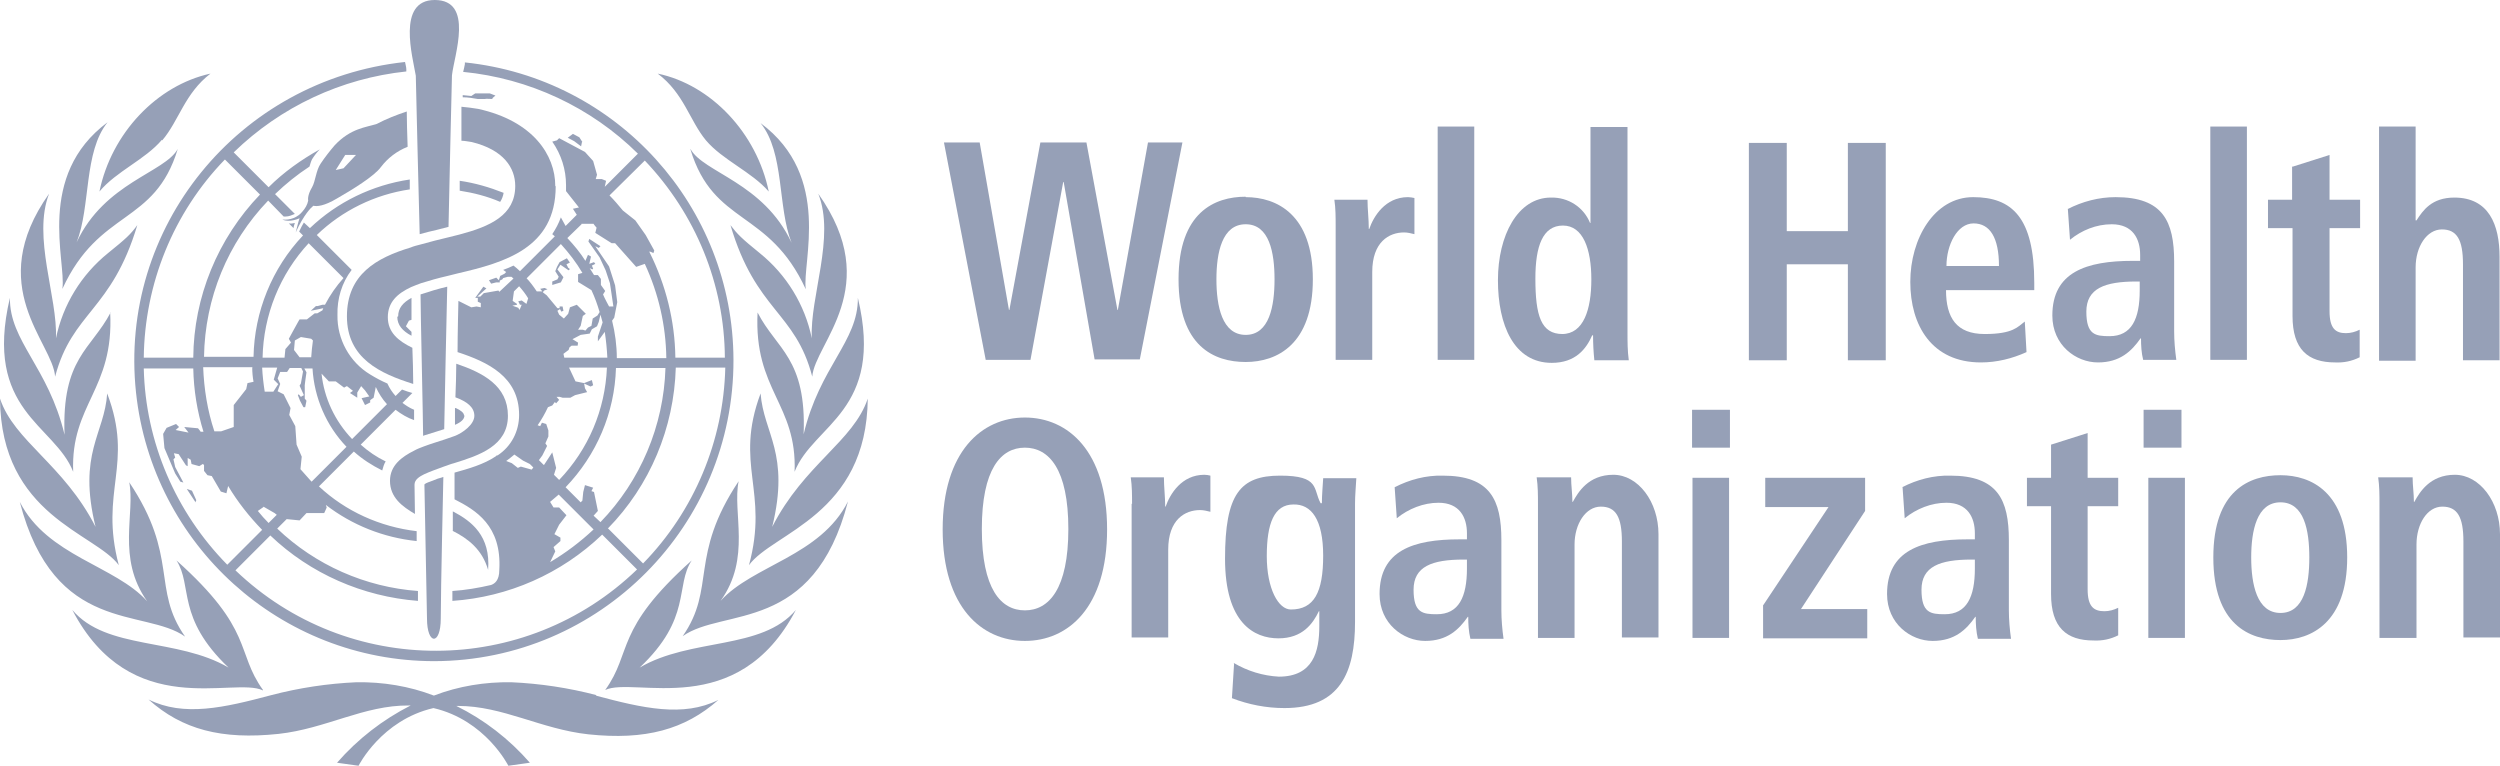
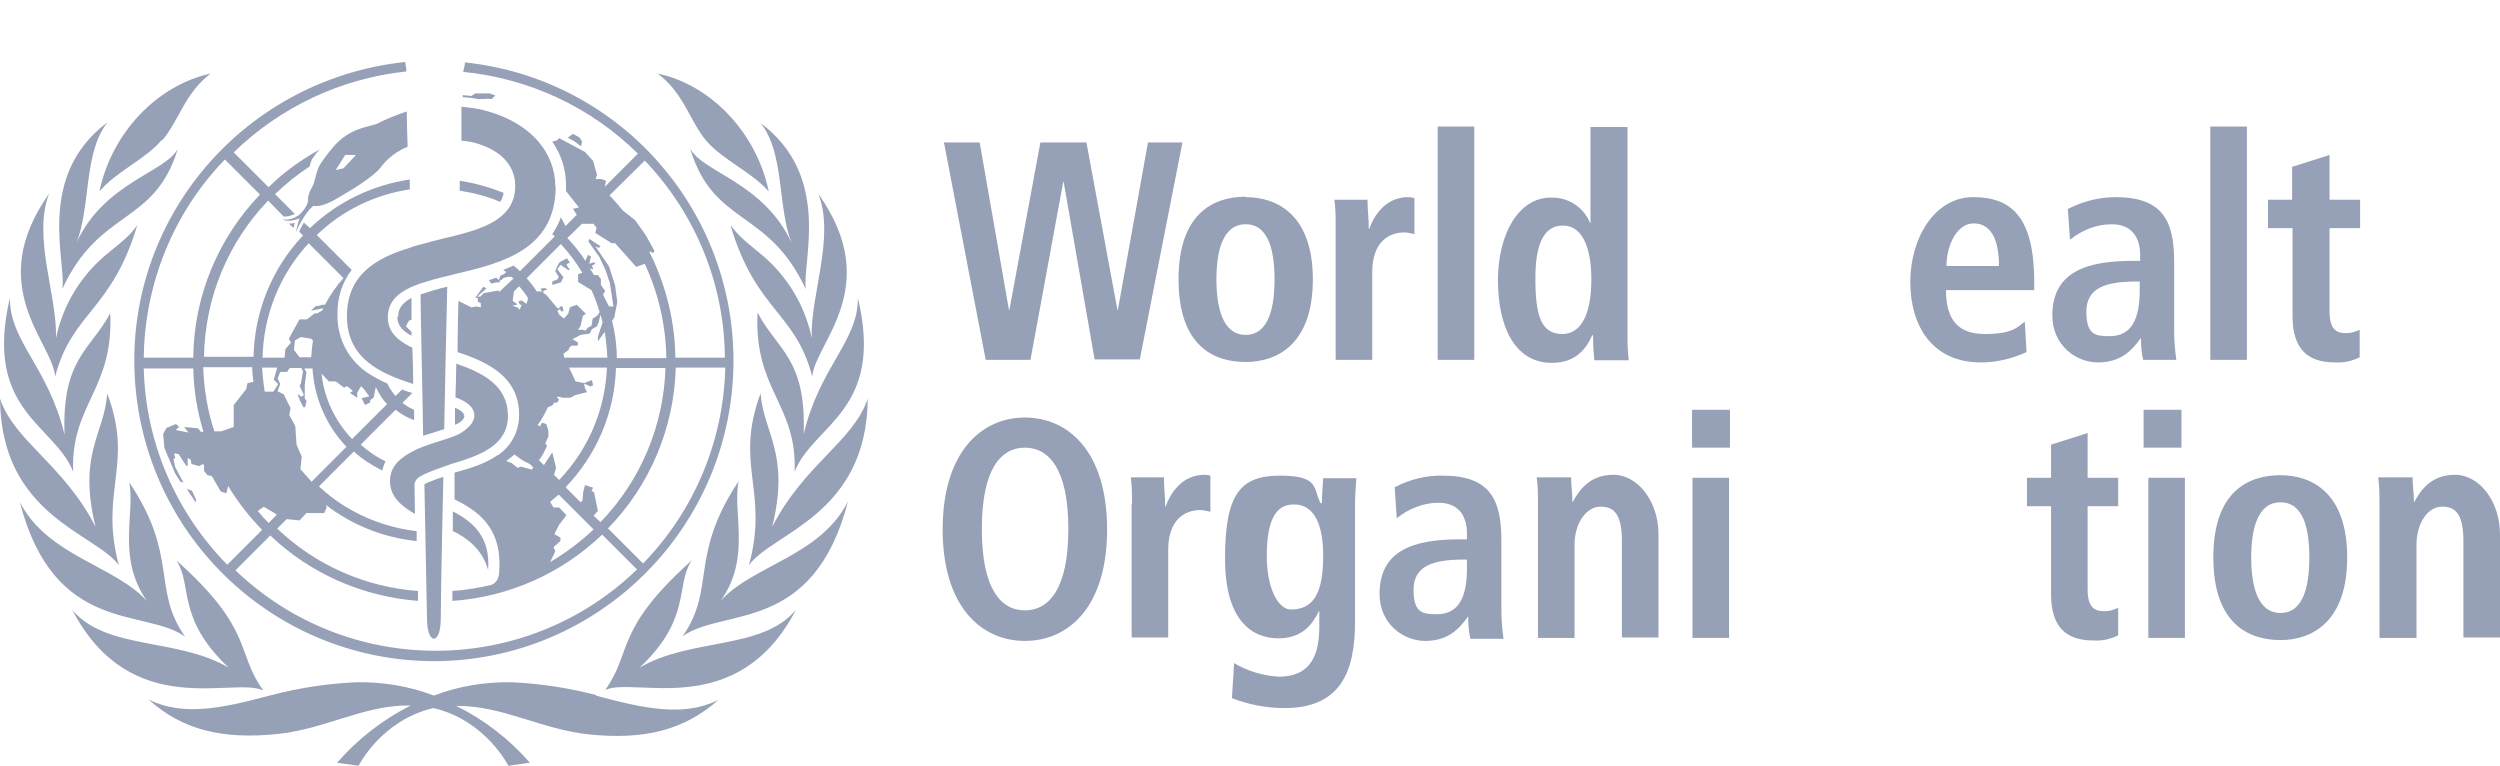
<svg xmlns="http://www.w3.org/2000/svg" id="Layer_1" data-name="Layer 1" viewBox="0 0 580.8 178">
  <defs>
    <style> .cls-1 { fill: #96a0b7; stroke-width: 0px; } </style>
  </defs>
  <g id="Layer_2" data-name="Layer 2">
    <g id="ENGLISH">
      <path class="cls-1" d="M164,32.6c3.9,4.6,10.6,7.3,14.6,11.9-2.8-13.6-13.4-24.8-25.8-27.4,6.1,4.6,7.4,10.9,11.2,15.5ZM14.5,67.1c8.6-18.7,21.4-14.7,26.8-32.5-3,5.5-17,7.8-23.5,21.7,3.3-8.3,1.6-21,7.2-27.9-16.7,12.4-9.6,32.3-10.5,38.6ZM30,111.9c1.5,7.3-3,17.7,4.2,27.8-7.4-8.3-23.2-10.5-29.6-23.1,8,31,29,24.6,38.4,31.3-7.8-11.1-1.4-18.6-13-35.9ZM27.6,131.3c-4.6-17.3,3.6-23.3-2.7-39.9-.6,9.4-6.9,13.9-2.7,31-7.4-14.5-18.9-19.9-22.2-29.8.2,27.2,22.1,31.2,27.6,38.7ZM61.1,160.3c-6.4-8.9-2-13.9-20.1-30.1,3.8,5.9-.1,13.3,12.1,24.9-11.9-7-28.4-4-36.3-13.4,13.6,26.1,37.5,15.4,44.3,18.7h0ZM148.6,155.1c12.2-11.5,8.2-19,12.1-24.9-18.1,16.2-13.7,21.2-20.1,30.1,6.8-3.2,30.7,7.4,44.3-18.6-7.9,9.4-24.4,6.4-36.3,13.4h0ZM167.4,139.6c7.2-10,2.7-20.5,4.2-27.8-11.6,17.4-5.2,24.8-13,36,9.4-6.7,30.4-.4,38.4-31.3-6.4,12.7-22.1,14.8-29.6,23.1h0ZM138.6,161.5c-6.5-1.7-13.1-2.7-19.8-3-6.1-.1-12.3.9-18,3.1-5.7-2.2-11.9-3.2-18-3.1-6.7.3-13.3,1.3-19.8,3-10.9,2.9-20.3,5.1-28.5,1,7.8,7,17,9.4,30.2,8,11-1.2,19.9-6.7,30.3-6.6h.4c-6.5,3.3-12.3,7.8-17.1,13.3l5,.7s5.3-10.6,17.4-13.4c12.1,2.8,17.4,13.4,17.4,13.4l5-.7c-4.8-5.5-10.6-10-17.1-13.2h.4c10.4,0,19.3,5.4,30.3,6.6,13.2,1.4,22.4-1.1,30.2-8-8.2,4.1-17.6,1.9-28.5-1h0ZM25.7,72.6c-4.5,8.6-11.4,10.6-10.7,28.4-3.8-15.8-12.8-21.7-12.7-31.8-6.2,26.3,10.4,29.4,14.7,40.4-.6-15.8,9.5-19,8.6-37ZM31.9,52.3c-1.6,2.2-2.6,3.1-6.8,6.5-6.2,5-10.5,12-12.1,19.8.4-9.6-5.5-23.5-1.6-33.6-15.3,21.6.9,34.6,1.4,42.5,4-15.1,13.1-15.2,19.1-35.2ZM188.6,78.6c-1.6-7.8-5.9-14.8-12.1-19.8-4.2-3.4-5.2-4.4-6.8-6.5,5.9,20,15.1,20.1,19,35.2.6-7.8,16.8-20.8,1.4-42.5,4,10.1-2,24-1.5,33.6ZM201.6,92.6c-3.3,9.9-14.8,15.3-22.2,29.8,4.2-17.1-2-21.7-2.7-31-6.2,16.6,2,22.6-2.7,39.9,5.5-7.6,27.4-11.6,27.6-38.8h0ZM176,72.6c-.9,18.1,9.2,21.2,8.6,37,4.3-11,21-14.1,14.7-40.4.1,10.1-8.9,16-12.6,31.7.7-17.7-6.3-19.7-10.7-28.3ZM37.7,32.6c3.9-4.6,5.2-10.9,11.2-15.5-12.4,2.7-23,13.8-25.8,27.4,3.9-4.7,10.6-7.4,14.5-12h0ZM160.4,34.7c5.4,17.8,18.2,13.8,26.8,32.5-.9-6.3,6.2-26.2-10.5-38.6,5.6,6.9,3.9,19.5,7.2,27.8-6.5-14-20.5-16.3-23.5-21.8h0ZM117,44.8c-3.3-1.3-6.7-2.3-10.2-2.8v2.3c3.2.5,6.4,1.3,9.4,2.6.4-.6.7-1.4.8-2.1ZM114.4,22.8l.7-.6-1.3-.5h-3.4c0,0-.9.6-.9.6l-2-.2v.5c1.2,0,2.4.2,3.5.4h1.7c0-.1,1.7,0,1.7,0ZM107.8,96.5c0-.6-.8-1.2-1.9-1.7h-.2c0,.5,0,2.8,0,3.9,1.4-.6,2.2-1.3,2.2-2.2ZM68.2,53c0-.4.2-.8.3-1.2-.5.1-.9.2-1.4.1l1.1,1.1ZM100.9,153.6c38.5-.1,69.6-31.5,69.5-70-.1-35.6-27-65.4-62.4-69.1,0,.1,0,.3,0,.4-.1.7-.3,1.3-.4,1.8,15.3,1.5,29.7,8.2,40.6,19l-7.7,7.7.3-1.4-1-.4h-1.4c0,0,.3-1,.3-1l-.9-3.2-1.9-2.1-6-3.2-.5.5-1.1.3c2.1,3,3.2,6.5,3.2,10.1v1.4l3,3.8-1.4.3.9,1.4-2.6,2.6-1.1-2c-.5,1.4-1.2,2.7-2,3.9l.6.5-8.1,8.1c-.5-.5-1-.9-1.5-1.3-.8.4-1.6.7-2.4,1l.7.5-.4.4-1,.5-.3,1-.6-.6-1.7.6.5.8,1.2-.3h.8c0,0,0-.4,0-.4l.6-.3.2-.3,1.1-.3h.8c.2.1.3.3.5.4l-3.3,3.1-.2-.3-3.4.6-.8.8h-.7c0,0,2.1-1.9,2.1-1.9l-.7-.4-1.9,2.6h.6c0,0,0,.9,0,.9l.7.3v1c.1,0-1-.2-1-.2l-1.2.2-3-1.5s-.2,7.9-.2,11.9c7,2.3,14.3,5.7,14.3,14.6,0,3.8-1.8,7.3-5,9.4h-.2c0,0-.2.2-.2.2-2.8,1.9-6.4,2.9-9.6,3.8v6.2c4.9,2.5,11,6.1,10.4,16.4,0,2.5-1.1,3.2-1.9,3.5h0c-3,.7-6,1.2-9,1.4v2.3c13-.9,25.3-6.3,34.8-15.4l8.1,8.1c-26,25.1-67.2,25.2-93.3.2l8.1-8.1c9.3,8.9,21.5,14.2,34.3,15.2v-2.3c-12.2-.9-23.8-6-32.7-14.5l2.2-2.2,3,.3,1.6-1.7h4.1c0,.1.6-1.3.6-1.3l-.2-.6c6.1,4.7,13.4,7.6,21.1,8.4v-2.3c-8.5-1-16.5-4.6-22.7-10.4l8.1-8.1c2,1.8,4.2,3.2,6.6,4.4.2-.7.4-1.5.8-2.1-2.1-1-4-2.3-5.8-3.9l8.1-8.1c1.3,1,2.8,1.9,4.3,2.4v-2.4c-1-.4-1.9-1-2.7-1.6l2.3-2.3c-.8-.2-1.6-.5-2.4-.8l-1.5,1.5c-.8-.9-1.4-1.8-1.9-2.9-1.4-.6-2.7-1.3-4-2.1-4.8-2.9-7.7-8.2-7.6-13.8-.1-3.8,1-7.5,3.3-10.5l-8.1-8.1c5.9-5.7,13.5-9.4,21.6-10.6,0-.8,0-1.5,0-2.3-8.7,1.3-16.8,5.2-23.2,11.3l-1.4-1.3c-.3.5-.7,1.2-1.1,2.1l.9.9c-7.2,7.6-11.3,17.7-11.5,28.2h-11.5c.2-13.6,5.5-26.5,14.9-36.3l3.6,3.7c.2,0,.3,0,.5,0,.7,0,1.4-.3,2.1-.6l-4.6-4.6c2.5-2.4,5.1-4.5,8-6.4.2-.6.3-1.1.6-1.7.5-.8,1.1-1.6,1.8-2.3-4.3,2.4-8.4,5.3-11.9,8.8l-8.1-8.1c10.9-10.6,25-17.2,40.1-18.8,0-.3,0-.5,0-.5,0-.5-.2-1.1-.3-1.7C55.3,18.6,27.5,52.9,31.6,91.2c3.8,35.4,33.6,62.4,69.3,62.4h0ZM116,105.4h0c0,0,0,0,0,0ZM149.8,37.3c11.8,12.4,18.5,28.7,18.6,45.8h-11.5c-.1-8.5-2.2-16.9-6-24.5v-.2c.1,0,.9.4.9.4l.2-.6-2-3.6-2.4-3.4-2.9-2.3c-1-1.2-2-2.4-3.1-3.5l8.2-8.1ZM135.1,52h2.8c0,.1.7.9.7.9l-.3,1.2,3.8,2.4h.8c0,0,4.9,5.5,4.9,5.5l2-.7c3.2,6.9,4.9,14.3,5,21.9h-11.5c0-2.9-.4-5.9-1.1-8.7l.5-.7.7-3.6-.5-3.9-1.4-4.4-3.2-4.7.8.4.4-.4-2.6-1.7-.2.6,2.6,3.7,1.4,3,1,3,.3,2,.5,3.4h-1c0,0-1.1-2-1.4-2.8l.5-.8-1-1.4v-1.4l-.7-.9h-.9c-.3-.5-.6-1-1-1.6l.6.3.2-.2-.3-.7.8-.4-.3-.4-1.1.4.4-1.7-.7-.4-.6,1.4c-1.2-1.9-2.6-3.6-4.2-5.3l3.3-3.2ZM132.8,78.9l2.1-1.1,2.1-.3.5-1,1.2-.7.4-1,.4-1.7c.2.6.3,1.2.5,1.8l-1.1,3.3v1.1l1.6-2.2c.3,2,.5,4,.6,6h-10l-.2-.9,1.2-.9.2-.6.5-.4h1.4c0-.1.1-.7.1-.7l-1.3-.8ZM119.1,71l1-.2v-.2l-1-.7.3-2.2,1.2-1.2c.8.9,1.5,1.8,2.1,2.8l-.4,1.3-1.1-.8-.8.2.4.8h.4l-.5,1.2-.3-.5-1.4-.5ZM123.5,109.1l-2.5-.7-.7.3-1.4-1.1-1.3-.5c.7-.5,1.3-1,1.9-1.5l2,1.4,1.6.8.8.8-.3.4ZM122.2,64.8l8.1-8.1c1.9,2.1,3.6,4.3,5,6.7l-1,.3v1.8c0,0,3.1,1.9,3.1,1.9.8,1.7,1.4,3.4,1.9,5.1l-.5.8-1.1.7-.3,1.7-.8.4-.6.7-.6-.2h-1.1l.6-.9.5-2.3.7-.5-2.1-2.1-1.6.6-.4,1.5-1,1.1-1.1-.9-.4-.9.6-.4.3.6.5-.2-.2-1h-.7v.4c0,0-.5,0-.5,0l-2.5-3-.9-.7.3-.4.8-.3-.7-.3s-.9.2-1,.2l.5.6h-1.3c-.8-1.2-1.6-2.3-2.6-3.3ZM126.3,108l-1.1-1.1.8-1.1,1.1-2.2-.4-.6.7-1.6v-1.4c0,0-.5-1.5-.5-1.5l-1-.3-.4.8-.6-.2c.9-1.3,1.7-2.7,2.4-4.2l1-.4.6-.8.3.3.7-.8-.6-.7h.5c0-.1.9.2.9.2h1.8l1.1-.6,2.8-.7-.5-.9-.2-1.1,1.5.7.6-.3-.3-1.2-1.8.7-2-.4-1.5-3.2h8.8c-.4,9.8-4.3,19-11.1,26.1l-1.2-1.2.5-1.6-.9-3.6-1.9,2.9ZM127.9,130.4l1.1-2.3-.4-1,1.6-1.4v-.8l-1.4-.8,1.1-2.2,1.7-2.2-1.7-1.8h-1.3l-.8-1.3c.7-.6,1.3-1.1,2-1.7l8.1,8.1c-3.1,2.9-6.4,5.4-10.1,7.6h0ZM138,119.7l.9-1-.9-4.4-.6-.2.4-.8-1.9-.6-.4,1.6-.2,2-.4.4-3.5-3.5c7.2-7.5,11.4-17.3,11.7-27.7h11.5c-.4,13.4-5.8,26.2-15.1,35.8l-1.6-1.5ZM141.2,122.8c9.8-10,15.4-23.4,15.8-37.4h11.5c-.4,17-7.2,33.3-19.1,45.5l-8.1-8.1ZM72.2,111.7c-.8-.9-1.6-1.8-2.4-2.7l.3-2.9-1.2-2.8-.3-4.3-1.4-2.6.3-1.6-1.6-3.2-1.4-.7.6-1.7-.6-1.3.6-1.5h1.6l.6-.9h2.7l.4.8-.5,2.8-.3.5,1,2.2-.7.4-.5-.6-.2.2.5,1.3.8,1.5h.4l.3-1.5-.4-.5v-2.8c-.1,0,.4-3.3.4-3.3l-.5-.9h1.9c.4,6.8,3.2,13.3,7.9,18.2l-8.1,8.1ZM64.6,89.3l-1.1,1.7h-2c-.3-1.9-.5-3.7-.6-5.6h3.5l-.8,2.8,1.1,1.1ZM68.3,81.4l.2-2.3,1.4-.8,2.4.4.4.4c-.2,1.3-.3,2.6-.4,3.9h-2.7l-1.3-1.7ZM80,90l.6-.3,1.4,1.1-.7.5,1.7,1.1v-1.2s.9-1.5.9-1.5l.9,1,1,1.4-1.8.4.8,1.6,1.2-.6v-.5c-.1,0,.8-.6.8-.6l.5-2.5c.7,1.5,1.5,2.8,2.6,4l-8.1,8.1c-4-4.2-6.5-9.5-7.1-15.2l1.7,1.8h1.6l2,1.5ZM71.7,56.5l8.1,8.1c-1.7,1.9-3.1,3.9-4.3,6.2h-.6l-1.1.3h-.4l-1.2,1.1,1.5-.3,1.4-.3-.2.5-1.2.7h-.6l-1.8,1.4h-1.7c0-.1-2.5,4.5-2.5,4.5l.5.9-1.3,1.5-.2,2h-5.1c.2-9.9,4-19.4,10.8-26.7ZM61.2,117.7l2.6,1.5.5.4-1.9,1.9c-.9-.9-1.7-1.8-2.5-2.8l1.3-.9ZM58.6,85.4c0,1.1.1,2.2.3,3.3l-1.4.3-.3,1.4-2.9,3.7v5.1c0,0-2.9,1-2.9,1h-1.6c-1.6-4.8-2.4-9.8-2.6-14.9h11.5ZM47.3,100.3h-.7c0-.1-.6-.8-.6-.8l-3.2-.3,1,1.3-3-.6.8-.7-.7-.7-2.2.9-.8,1.4.3,3.3,2.5,5.9,1.2,1.9.7.2-1.9-3.6-.4-1.8.4-.4-.3-1,1.1.2,1.7,2.6.4.2v-1.9l.7.4.2,1,1.8.5.8-.5.3.2v1.4l.8,1,1,.2,2.1,3.6,1.3.4.4-1.7c2.2,3.7,4.9,7.1,7.9,10.2l-8.1,8.1c-12-12.2-19-28.5-19.4-45.6h11.5c.1,5,.9,10,2.4,14.8ZM52.3,37.1l8.1,8.1c-9.8,10.2-15.4,23.8-15.5,37.9h-11.5c.2-17.2,6.9-33.7,18.8-46h0ZM135.3,33l-.7-1.1-1.5-.8-1.2.9,1.5.8,1.6,1.2.2-1ZM128.3,65.3v.9l2-.6.6-1.2-1.4-1.8.7-1.1,1.9,1.3.3-.3-.4-.3-.4-.8.8-.4-.7-1-1.7.9-.6,1.1-.4,1,.8,1.3-.3.6-1.2.5ZM45.4,116.7l.2-.5-1-2.2-1.2-.4,2.1,3.2ZM92.3,73.6c0,1.9,1.2,3.3,3.3,4.4v-.9l-1.3-1.3.7-1.3.6-.2c0-2.2,0-4.8,0-5.1h0c-2,1.1-3.1,2.4-3.1,4.3Z" />
      <path class="cls-1" d="M105.1,123.3c3.6,1.8,6.9,4.3,8.3,9.1.6-7.9-3.8-11.3-8.2-13.6,0,0,0,4.5,0,4.5Z" />
      <path class="cls-1" d="M129,43.2c0-7.2-5.2-15.1-17.9-17.9-1.3-.2-2.6-.4-3.9-.5,0,1.1,0,3.6,0,3.6,0,.8,0,3.7,0,4.3.8,0,1.6.2,2.4.3,7.4,1.8,10.1,6,10.1,10.2,0,6.8-5.8,9.4-13,11.3l-2.4.6c-2.2.5-4.4,1.1-6.6,1.7-.8.2-1.6.4-2.3.7h0c-7.9,2.4-14.8,6.2-14.8,16s7.8,13.3,15.4,15.7c0-2.8-.1-5.6-.2-8.4-3.3-1.6-5.7-3.6-5.7-7.1s2.2-5.5,5.4-7c.7-.3,1.5-.6,2.3-.9,1.9-.6,4-1.2,6.2-1.7l2.4-.6h0c10.7-2.5,22.7-5.8,22.7-20.2Z" />
      <path class="cls-1" d="M90.6,111.7c0,3.9,2.9,6,5.8,7.7,0-.7-.1-6.7-.1-6.8,0-1.2,1.2-1.9,2.2-2.4,1.5-.7,3-1.2,4.6-1.8.9-.3,1.6-.6,2.4-.8h0c5.8-1.8,12.5-4,12.5-11s-5.8-10-12-12.1c0,2.2-.1,5.5-.2,7.8,2.7,1,4.4,2.3,4.4,4.3s-2.7,4-4.6,4.7c-.8.3-2,.7-2.3.8-1.5.5-3.2,1-4.8,1.6-.8.3-1.6.6-2.3,1-2.8,1.4-5.6,3.4-5.6,7Z" />
      <path class="cls-1" d="M94.5,25.9c-2.4.8-4.7,1.7-7,2.9-2.5.8-6,1-9.7,4.9-1.2,1.4-2.3,2.8-3.3,4.3-1.1,1.6-1.2,4.1-2,5.5-1.2,2-.9,3.1-.9,3.1h0c-.2,1-.7,1.8-1.3,2.5-1.1,1.4-2.9,2.1-4.7,1.9,1.7.8,4-.3,4-.3-.4,1.1-.6,2.2-.9,3.3,1.9-4.2,3.6-5.8,4.1-6.2.8.2,2.5.1,5.5-1.7,3.5-2,8.7-5.2,10.2-7.3,1.6-2.1,3.7-3.7,6.2-4.7-.1-3.2-.2-5.9-.2-8.2ZM79.8,39.1l-1.8.4,2.2-3.5h2.5c0,0-2.9,3.1-2.9,3.1Z" />
      <path class="cls-1" d="M101.7,111.2c-.3.1-1.2.5-1.8.7s-1.3.5-1.3.7.6,30.4.6,31.1c0,6.2,3.2,6.3,3.2,0s.6-32.9.6-32.9c0,0-.8.3-1.3.4Z" />
      <path class="cls-1" d="M98.4,101.2c1-.3,2-.6,2.9-.9l1.9-.6c0-1.9.6-28.3.7-33.1-2.1.5-4.1,1.1-6.2,1.8,0,3.6.6,30,.6,32.9Z" />
-       <path class="cls-1" d="M101,0C92.1,0,95.9,13.3,96.6,17.6c0,.2.7,30,.9,36.8,1.4-.4,2.7-.7,4-1l2.7-.7c.1-6.6.8-35,.8-35.2C105.5,12.9,110.2,0,101,0Z" />
      <path class="cls-1" d="M247.1,42.3h-.1l-7.6,41.3h-10.4l-9.7-50.5h8.3l6.8,38.9h.1l7.2-38.9h10.7l7.2,38.9h.1l7-38.9h8l-9.9,50.4h-10.5l-7.2-41.3Z" />
      <path class="cls-1" d="M289.4,45.8c7.2,0,15.6,4,15.6,19.1s-8.3,19.2-15.6,19.2-15.6-3.6-15.6-19.2,8.4-19.2,15.6-19.2ZM289.4,77.8c5.5,0,6.7-6.7,6.7-12.9s-1.2-12.8-6.7-12.8-6.8,6.6-6.8,12.8,1.3,12.9,6.8,12.9h0Z" />
      <path class="cls-1" d="M310.3,52.5c0-2.1,0-4.1-.3-6.1h7.7c0,2.2.3,4.5.3,6.8h.1c1-2.9,3.7-7.4,9-7.4.5,0,1,.1,1.5.2v8.4c-.8-.2-1.6-.4-2.4-.4-3.5,0-7.4,2.2-7.4,9.2v20.4h-8.5v-31.1Z" />
      <path class="cls-1" d="M334,29.4h8.5v54.2h-8.5V29.4Z" />
      <path class="cls-1" d="M378.1,29.4v47.9c0,2.1,0,4.2.3,6.4h-8c-.2-1.9-.3-3.8-.3-5.8h-.2c-1.4,3.2-3.9,6.4-9.4,6.4-8.8,0-12.5-8.8-12.5-19.2s4.6-19.2,12.3-19.2c4-.1,7.6,2.2,9.1,5.9h.1v-22.3h8.6ZM362.9,77.6c5,0,6.8-5.7,6.8-12.7s-1.9-12.5-6.6-12.5-6.4,4.8-6.4,12.3c0,8.6,1.3,12.9,6.3,12.9Z" />
-       <path class="cls-1" d="M406.3,33.2h8.8v20.5h14.2v-20.5h8.8v50.5h-8.8v-22.3h-14.2v22.3h-8.8v-50.5Z" />
      <path class="cls-1" d="M470.8,81.8c-3.3,1.5-6.9,2.4-10.6,2.4-11.4,0-16.4-8.6-16.4-18.7s5.6-19.7,14.6-19.7,14.2,4.7,14.2,19.9v1.7h-20.5c0,6.4,2.4,10.2,9,10.2s7.7-1.7,9.3-2.9l.4,7.1ZM464.4,61.8c0-6.6-2.1-9.9-5.9-9.9s-6.3,5-6.3,9.9h12.3Z" />
      <path class="cls-1" d="M480.3,48.6c3.5-1.8,7.3-2.8,11.2-2.8,11,0,13.6,5.6,13.6,15v16.2c0,2.2.2,4.4.5,6.6h-7.7c-.4-1.6-.5-3.3-.5-5h-.1c-2.1,3-4.8,5.6-9.9,5.6s-10.6-4-10.6-10.9c0-10.1,7.9-12.7,18.7-12.7h1.7v-1.4c0-3.7-1.7-7.1-6.6-7.1-3.6,0-7,1.4-9.7,3.6l-.5-7.2ZM497.1,65.4h-.8c-7.3,0-11.6,1.6-11.6,7s2.1,5.7,5.4,5.7c5.1,0,7-4,7-10.6v-2.1Z" />
      <path class="cls-1" d="M513.5,29.4h8.5v54.2h-8.5V29.4Z" />
      <path class="cls-1" d="M532.7,38.7l8.5-2.7v10.4h7.1v6.6h-7.1v19.3c0,4,1.4,5.1,3.8,5.1,1.1,0,2.2-.3,3.2-.8v6.4c-1.8.9-3.7,1.3-5.7,1.2-6.3,0-9.9-3-9.9-10.8v-20.4h-5.7v-6.6h5.6v-7.7Z" />
-       <path class="cls-1" d="M552.7,29.4h8.5v21.8h.2c1.5-2.3,3.5-5.3,8.8-5.3,8,0,10.5,6.3,10.5,13.8v24h-8.5v-22.3c0-5.7-1.4-8.1-4.9-8.1s-6.1,4-6.1,8.8v21.7h-8.5V29.4Z" />
      <path class="cls-1" d="M238.1,97c10,0,19.1,7.8,19.1,26s-9.1,25.9-19.1,25.9-19.1-7.8-19.1-25.9,9.1-26,19.1-26ZM238.1,141.8c5.6,0,10.1-5,10.1-18.9s-4.5-18.9-10.1-18.9-10,5-10,18.9,4.4,18.9,10,18.9h0Z" />
      <path class="cls-1" d="M263,117.1c0-2.1,0-4.1-.3-6.2h7.7c0,2.2.3,4.6.3,6.8h.1c1-2.9,3.7-7.4,9-7.4.5,0,1,.1,1.4.2v8.4c-.8-.2-1.6-.4-2.4-.4-3.5,0-7.4,2.2-7.4,9.2v20.4h-8.5v-31.1Z" />
      <path class="cls-1" d="M286.6,154c3.2,1.9,6.8,3,10.5,3.2,8,0,9.4-5.9,9.4-11.7v-3.5h-.1c-1.4,2.9-3.8,6.3-9.4,6.3s-12.4-3.5-12.4-18.5,3.5-19.3,12.8-19.3,7.6,3.1,9.4,6.4h.3c0-2,.2-3.8.3-5.8h7.7c-.1,2-.3,3.9-.3,5.9v27.5c0,11.6-3.4,20-16.4,20-4.2,0-8.3-.8-12.2-2.3l.5-8ZM299.9,141.6c5.4,0,7.5-4,7.5-12.5s-2.8-12-6.9-11.9c-4.5,0-6.2,4.4-6.2,12s2.7,12.4,5.6,12.4Z" />
      <path class="cls-1" d="M324,113.2c3.5-1.8,7.3-2.8,11.2-2.7,11,0,13.6,5.6,13.6,15v16.3c0,2.2.2,4.4.5,6.6h-7.7c-.4-1.7-.5-3.4-.5-5.1h-.1c-2.1,3-4.8,5.6-9.9,5.6s-10.6-4-10.6-10.9c0-10.1,7.8-12.7,18.6-12.7h1.7v-1.4c0-3.7-1.7-7.1-6.6-7.1-3.5,0-7,1.4-9.7,3.6l-.5-7.3ZM340.8,130h-.8c-7.3,0-11.6,1.6-11.6,7s2.1,5.7,5.4,5.7c5.1,0,7-4,7-10.6v-2.1Z" />
      <path class="cls-1" d="M357.3,117.1c0-2.1,0-4.1-.3-6.2h8c0,1.9.3,3.8.3,5.7h.1c1.2-2.2,3.6-6.3,9.4-6.3s10.5,6.3,10.5,13.8v24h-8.5v-22.3c0-5.7-1.4-8.1-4.9-8.1s-6.1,4-6.1,8.8v21.7h-8.5v-31.1Z" />
      <path class="cls-1" d="M393.1,95.2h8.8v8.8h-8.8v-8.8ZM393.2,111h8.5v37.2h-8.5v-37.2Z" />
-       <path class="cls-1" d="M409.7,140.5l15.1-22.7h-14.7v-6.8h23.2v7.7l-14.9,22.8h15.4v6.8h-24.2v-7.7Z" />
-       <path class="cls-1" d="M441.9,113.2c3.5-1.8,7.3-2.8,11.2-2.7,11,0,13.6,5.6,13.6,15v16.3c0,2.2.2,4.4.5,6.6h-7.7c-.4-1.7-.5-3.4-.5-5.1h-.1c-2.1,3-4.8,5.6-9.9,5.6s-10.6-4-10.6-10.9c0-10.1,7.9-12.7,18.7-12.7h1.7v-1.4c0-3.7-1.7-7.1-6.6-7.1-3.5,0-7,1.4-9.7,3.6l-.5-7.3ZM458.7,130h-.7c-7.3,0-11.6,1.6-11.6,7s2.1,5.7,5.4,5.7c5.1,0,7-4,7-10.6v-2.1Z" />
      <path class="cls-1" d="M476.5,103.3l8.5-2.7v10.4h7.1v6.6h-7.1v19.3c0,4,1.4,5.1,3.9,5.1,1.1,0,2.2-.3,3.2-.8v6.4c-1.8.9-3.7,1.3-5.7,1.2-6.3,0-9.9-3-9.9-10.8v-20.4h-5.6v-6.6h5.6v-7.7Z" />
      <path class="cls-1" d="M498,95.2h8.8v8.8h-8.8v-8.8ZM499.1,111h8.5v37.2h-8.5v-37.2Z" />
      <path class="cls-1" d="M529.8,110.4c7.2,0,15.5,4,15.5,19.1s-8.3,19.2-15.5,19.2-15.6-3.6-15.6-19.2,8.4-19.1,15.6-19.1ZM529.8,142.4c5.5,0,6.7-6.6,6.7-12.9s-1.2-12.8-6.7-12.8-6.8,6.6-6.8,12.8,1.3,12.9,6.8,12.9h0Z" />
      <path class="cls-1" d="M552.8,117.1c0-2.1,0-4.1-.3-6.2h8c0,1.9.3,3.8.3,5.7h.1c1.2-2.2,3.6-6.3,9.4-6.3s10.5,6.3,10.5,13.8v24h-8.5v-22.3c0-5.7-1.4-8.1-4.9-8.1s-6,4-6,8.8v21.7h-8.6v-31.1Z" />
    </g>
  </g>
</svg>